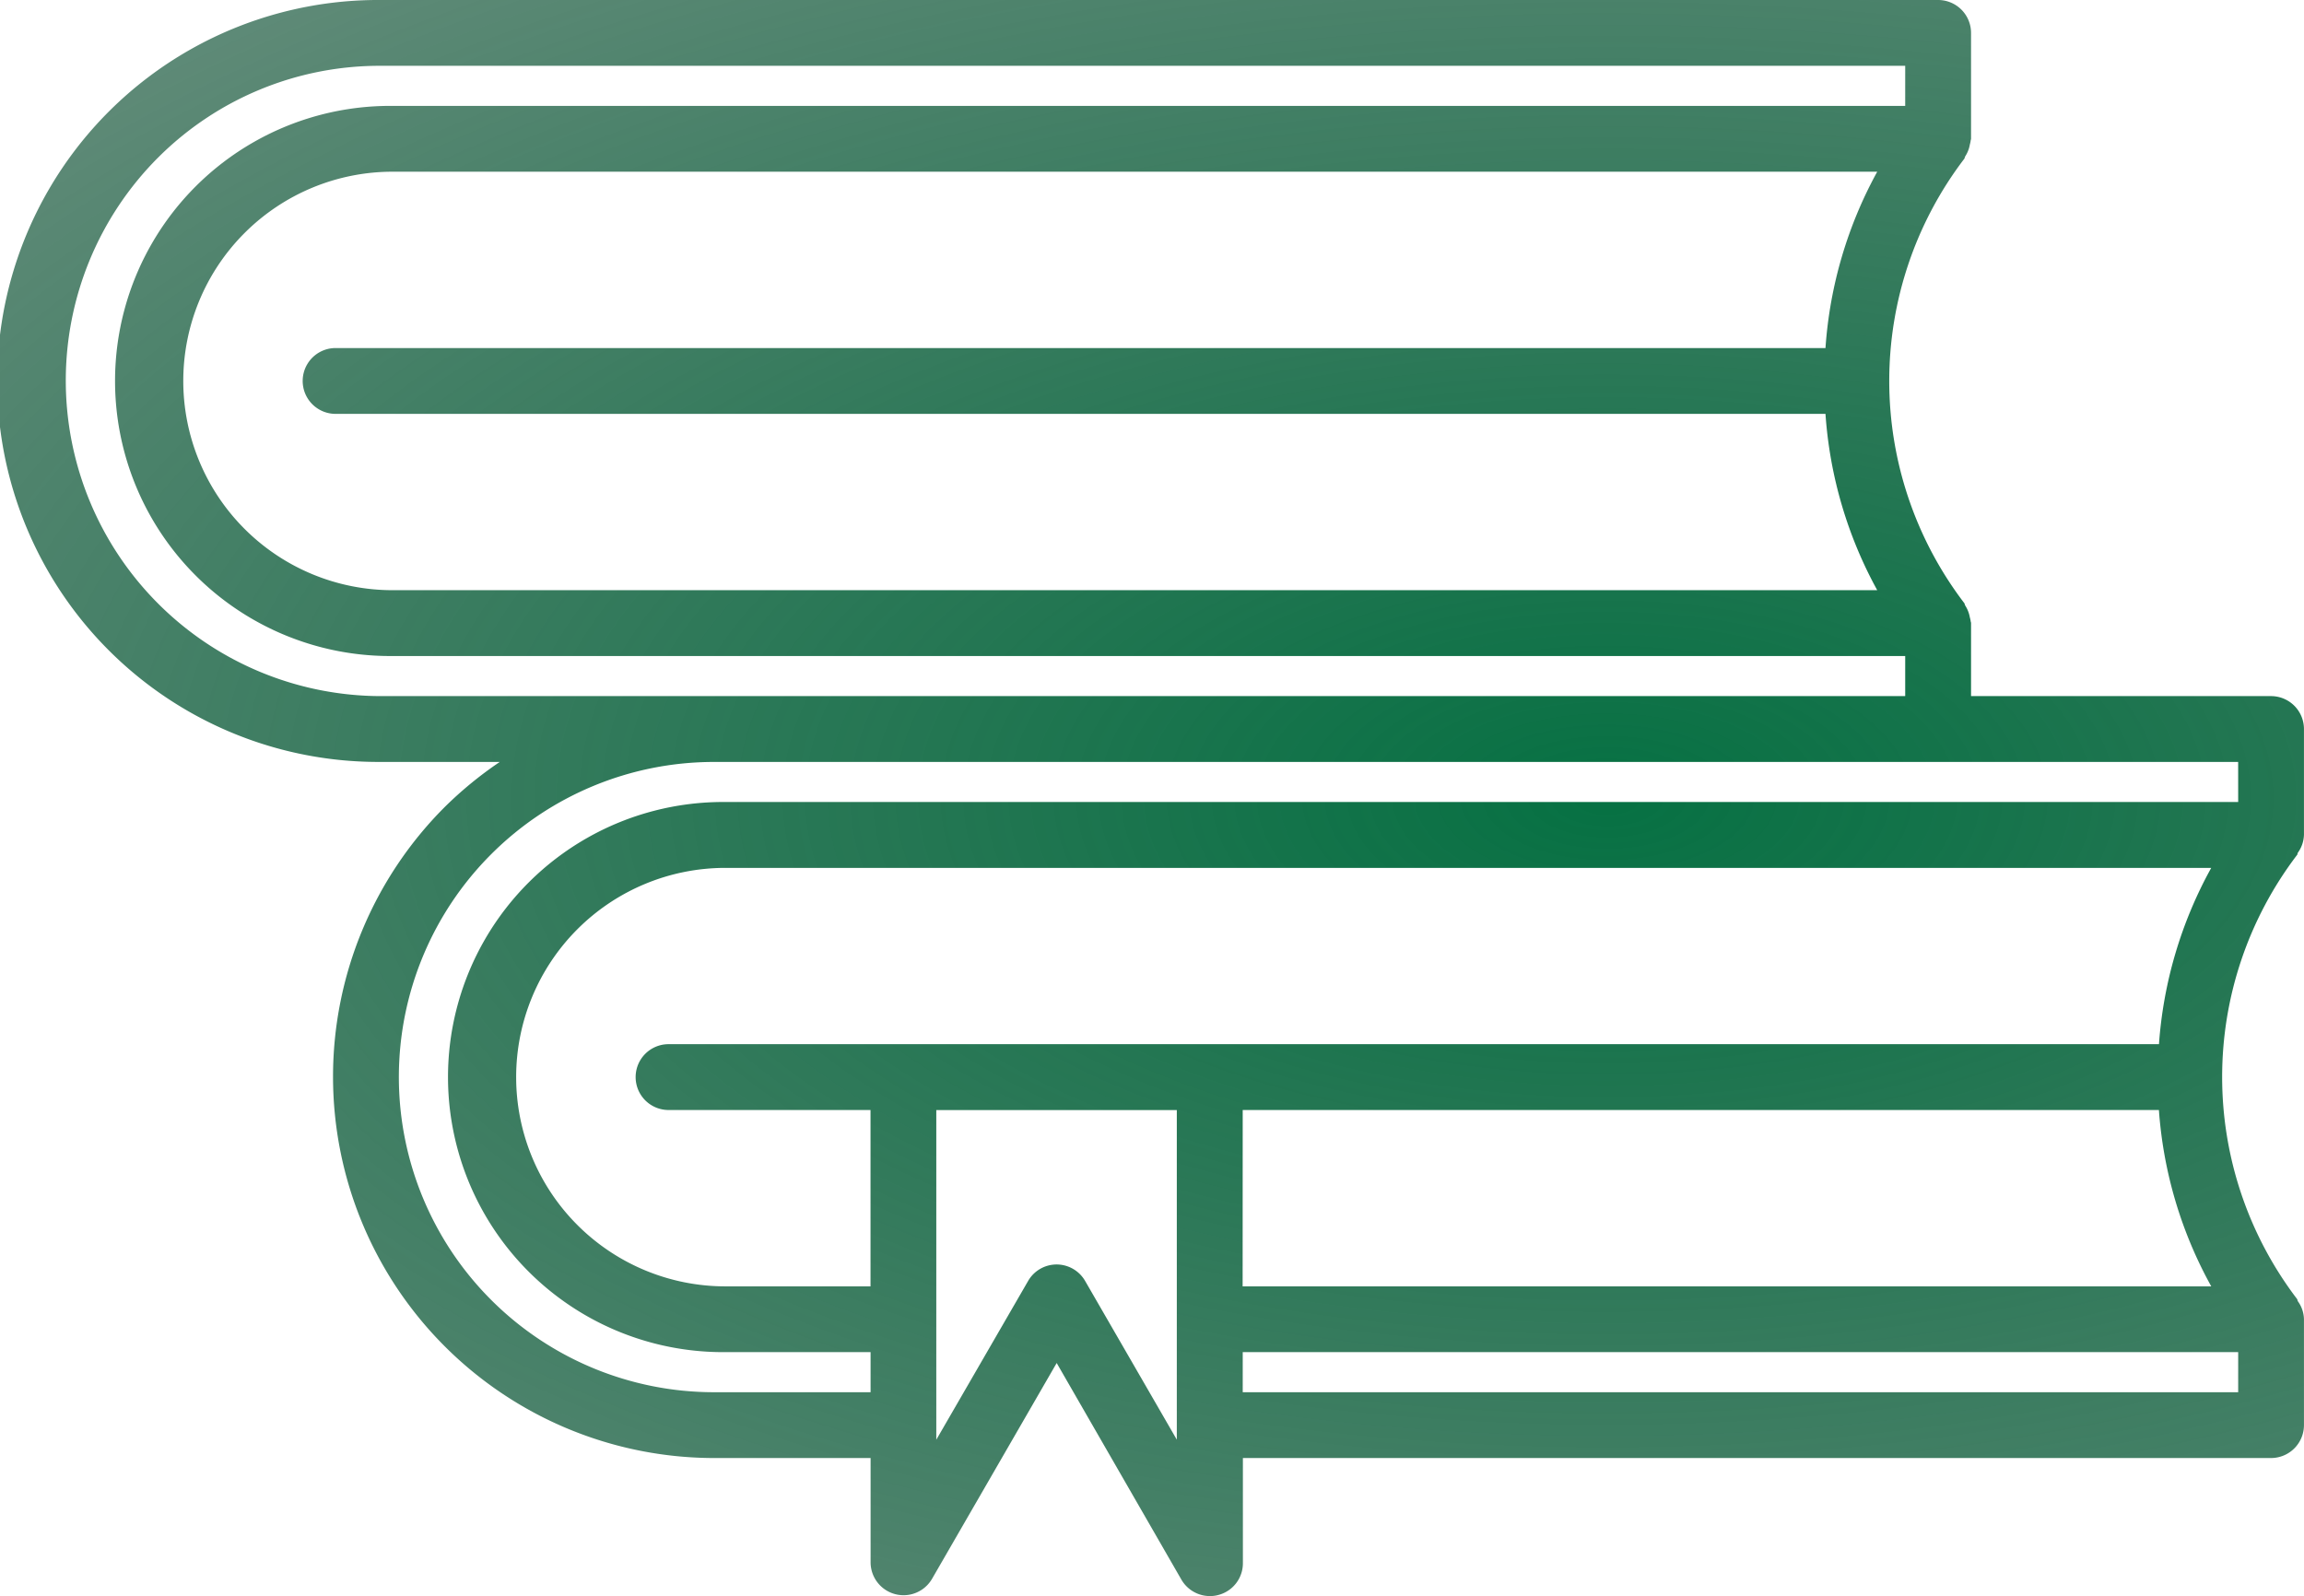
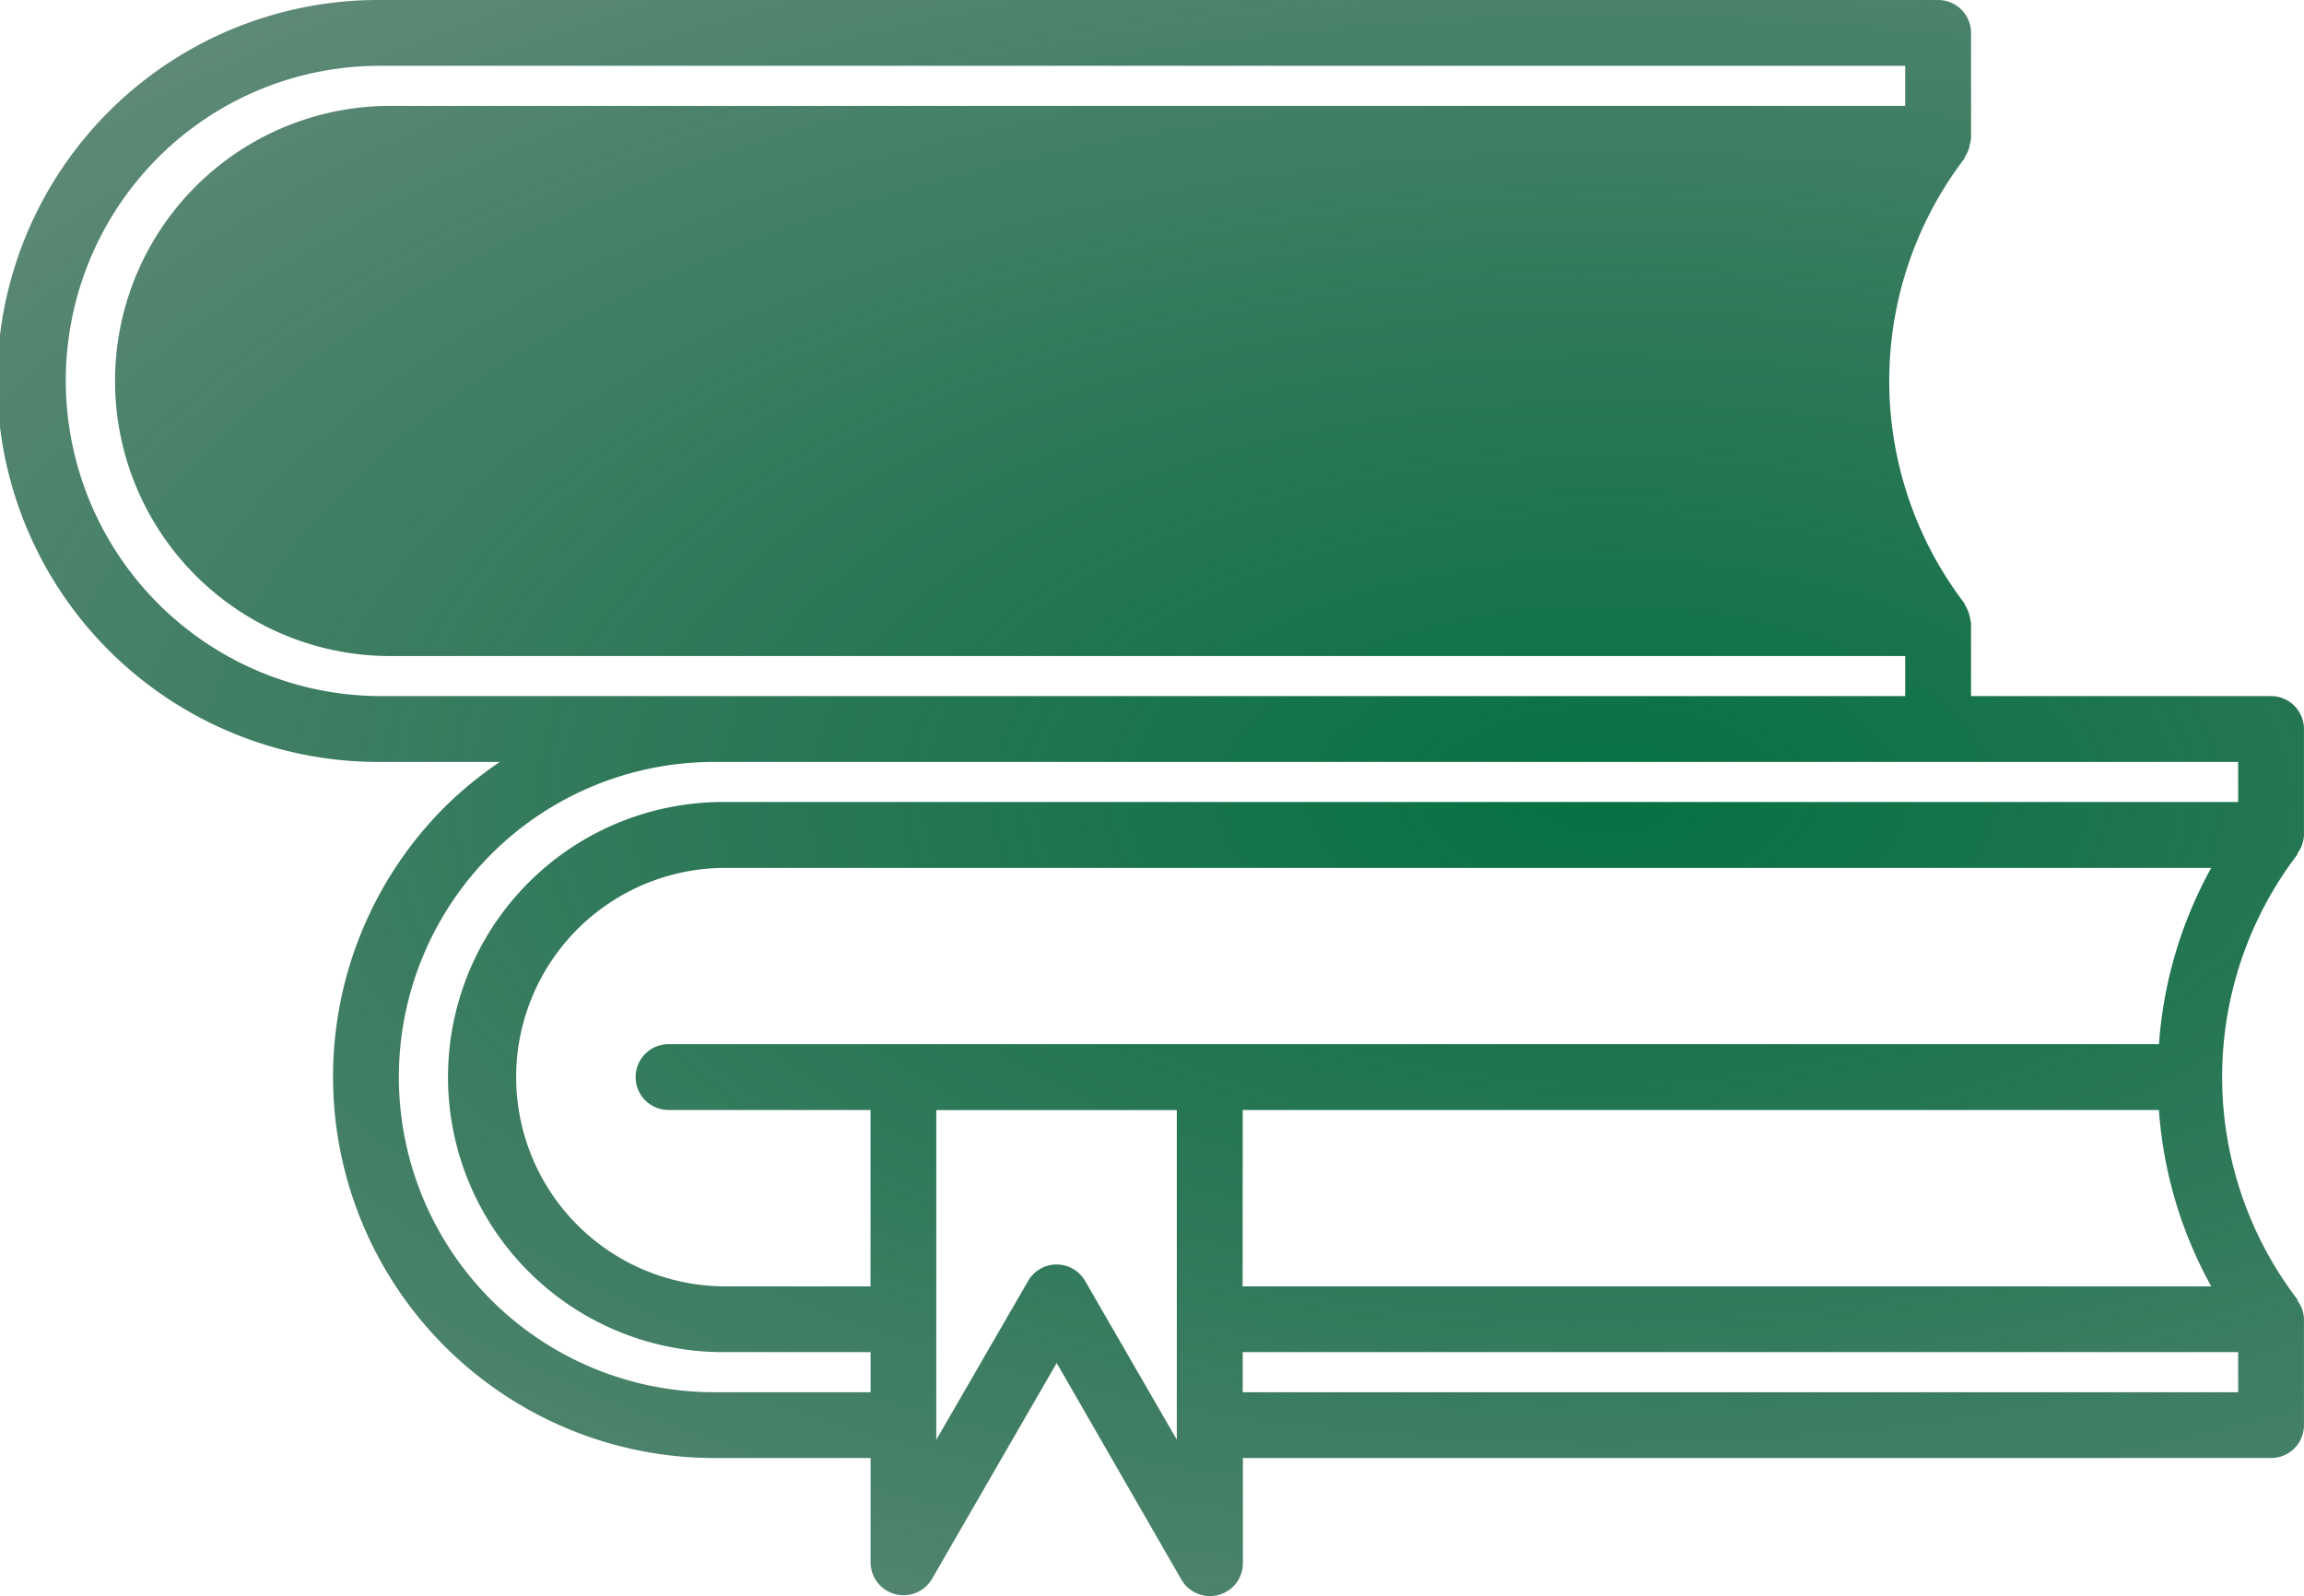
<svg xmlns="http://www.w3.org/2000/svg" width="112.509" height="77.949" viewBox="0 0 112.509 77.949">
  <defs>
    <radialGradient id="radial-gradient" cx="0.5" cy="0.5" r="1.812" gradientUnits="objectBoundingBox">
      <stop offset="0" stop-color="#067143" />
      <stop offset="1" stop-opacity="0" />
    </radialGradient>
  </defs>
-   <path id="education-bag-learning-19-svgrepo-com" d="M25.106,49.087h5.8a18.689,18.689,0,0,0-2.707,2.221,18.625,18.625,0,0,0,13.17,31.776h7.644v5.1a1.609,1.609,0,0,0,3,.8L58.1,78.443l6.088,10.576a1.61,1.61,0,0,0,1.4.807A1.533,1.533,0,0,0,66,89.771a1.6,1.6,0,0,0,1.193-1.553V83.084H117.4a1.608,1.608,0,0,0,1.607-1.607V76.305a1.552,1.552,0,0,0-.3-.881c-.019-.029-.013-.067-.032-.1a17.9,17.9,0,0,1,0-21.7c.023-.029.013-.068.032-.1a1.568,1.568,0,0,0,.3-.881V47.48a1.608,1.608,0,0,0-1.607-1.607H102.75V42.308c0-.032-.016-.061-.019-.093a1.2,1.2,0,0,0-.039-.186,1.586,1.586,0,0,0-.228-.582c-.022-.035-.019-.08-.045-.116a17.9,17.9,0,0,1,0-21.7c.026-.035.023-.08.045-.116a1.532,1.532,0,0,0,.228-.582,1.281,1.281,0,0,0,.039-.186c0-.032.019-.061.019-.093V13.483a1.608,1.608,0,0,0-1.607-1.607H25.106a18.606,18.606,0,1,0,0,37.211Zm42.078,17h44.74A20.8,20.8,0,0,0,114.48,74.7h-47.3Zm44.743-3.215H39.147a1.607,1.607,0,1,0,0,3.215h9.862V74.7H41.924a10.219,10.219,0,1,1,0-20.438h72.555A20.823,20.823,0,0,0,111.927,62.871ZM63.97,82.194l-4.484-7.763a1.609,1.609,0,0,0-1.389-.8h0a1.606,1.606,0,0,0-1.389.8l-4.487,7.76v-16.1H63.966V82.194Zm3.215-2.324V77.912h48.61V79.87Zm48.61-28.825H41.927a13.434,13.434,0,1,0,0,26.867h7.085V79.87H41.368a15.391,15.391,0,1,1,0-30.782h74.426ZM95.642,28.874H22.888a1.607,1.607,0,0,0,0,3.215H95.642A20.809,20.809,0,0,0,98.169,40.7h-72.5a10.219,10.219,0,1,1,0-20.438h72.5A20.84,20.84,0,0,0,95.642,28.874Zm-81.434-9.29a15.294,15.294,0,0,1,10.9-4.494H99.535v1.958H25.668a13.434,13.434,0,1,0,0,26.867H99.535v1.958H25.106a15.411,15.411,0,0,1-10.9-26.288Z" transform="translate(-6.5 -11.876)" fill="url(#radial-gradient)" />
+   <path id="education-bag-learning-19-svgrepo-com" d="M25.106,49.087h5.8a18.689,18.689,0,0,0-2.707,2.221,18.625,18.625,0,0,0,13.17,31.776h7.644v5.1a1.609,1.609,0,0,0,3,.8L58.1,78.443l6.088,10.576a1.61,1.61,0,0,0,1.4.807A1.533,1.533,0,0,0,66,89.771a1.6,1.6,0,0,0,1.193-1.553V83.084H117.4a1.608,1.608,0,0,0,1.607-1.607V76.305a1.552,1.552,0,0,0-.3-.881c-.019-.029-.013-.067-.032-.1a17.9,17.9,0,0,1,0-21.7c.023-.029.013-.068.032-.1a1.568,1.568,0,0,0,.3-.881V47.48a1.608,1.608,0,0,0-1.607-1.607H102.75V42.308c0-.032-.016-.061-.019-.093a1.2,1.2,0,0,0-.039-.186,1.586,1.586,0,0,0-.228-.582c-.022-.035-.019-.08-.045-.116a17.9,17.9,0,0,1,0-21.7c.026-.035.023-.08.045-.116a1.532,1.532,0,0,0,.228-.582,1.281,1.281,0,0,0,.039-.186c0-.032.019-.061.019-.093V13.483a1.608,1.608,0,0,0-1.607-1.607H25.106a18.606,18.606,0,1,0,0,37.211Zm42.078,17h44.74A20.8,20.8,0,0,0,114.48,74.7h-47.3Zm44.743-3.215H39.147a1.607,1.607,0,1,0,0,3.215h9.862V74.7H41.924a10.219,10.219,0,1,1,0-20.438h72.555A20.823,20.823,0,0,0,111.927,62.871ZM63.97,82.194l-4.484-7.763a1.609,1.609,0,0,0-1.389-.8h0a1.606,1.606,0,0,0-1.389.8l-4.487,7.76v-16.1H63.966V82.194Zm3.215-2.324V77.912h48.61V79.87Zm48.61-28.825H41.927a13.434,13.434,0,1,0,0,26.867h7.085V79.87H41.368a15.391,15.391,0,1,1,0-30.782h74.426ZM95.642,28.874H22.888a1.607,1.607,0,0,0,0,3.215H95.642A20.809,20.809,0,0,0,98.169,40.7h-72.5h72.5A20.84,20.84,0,0,0,95.642,28.874Zm-81.434-9.29a15.294,15.294,0,0,1,10.9-4.494H99.535v1.958H25.668a13.434,13.434,0,1,0,0,26.867H99.535v1.958H25.106a15.411,15.411,0,0,1-10.9-26.288Z" transform="translate(-6.5 -11.876)" fill="url(#radial-gradient)" />
</svg>